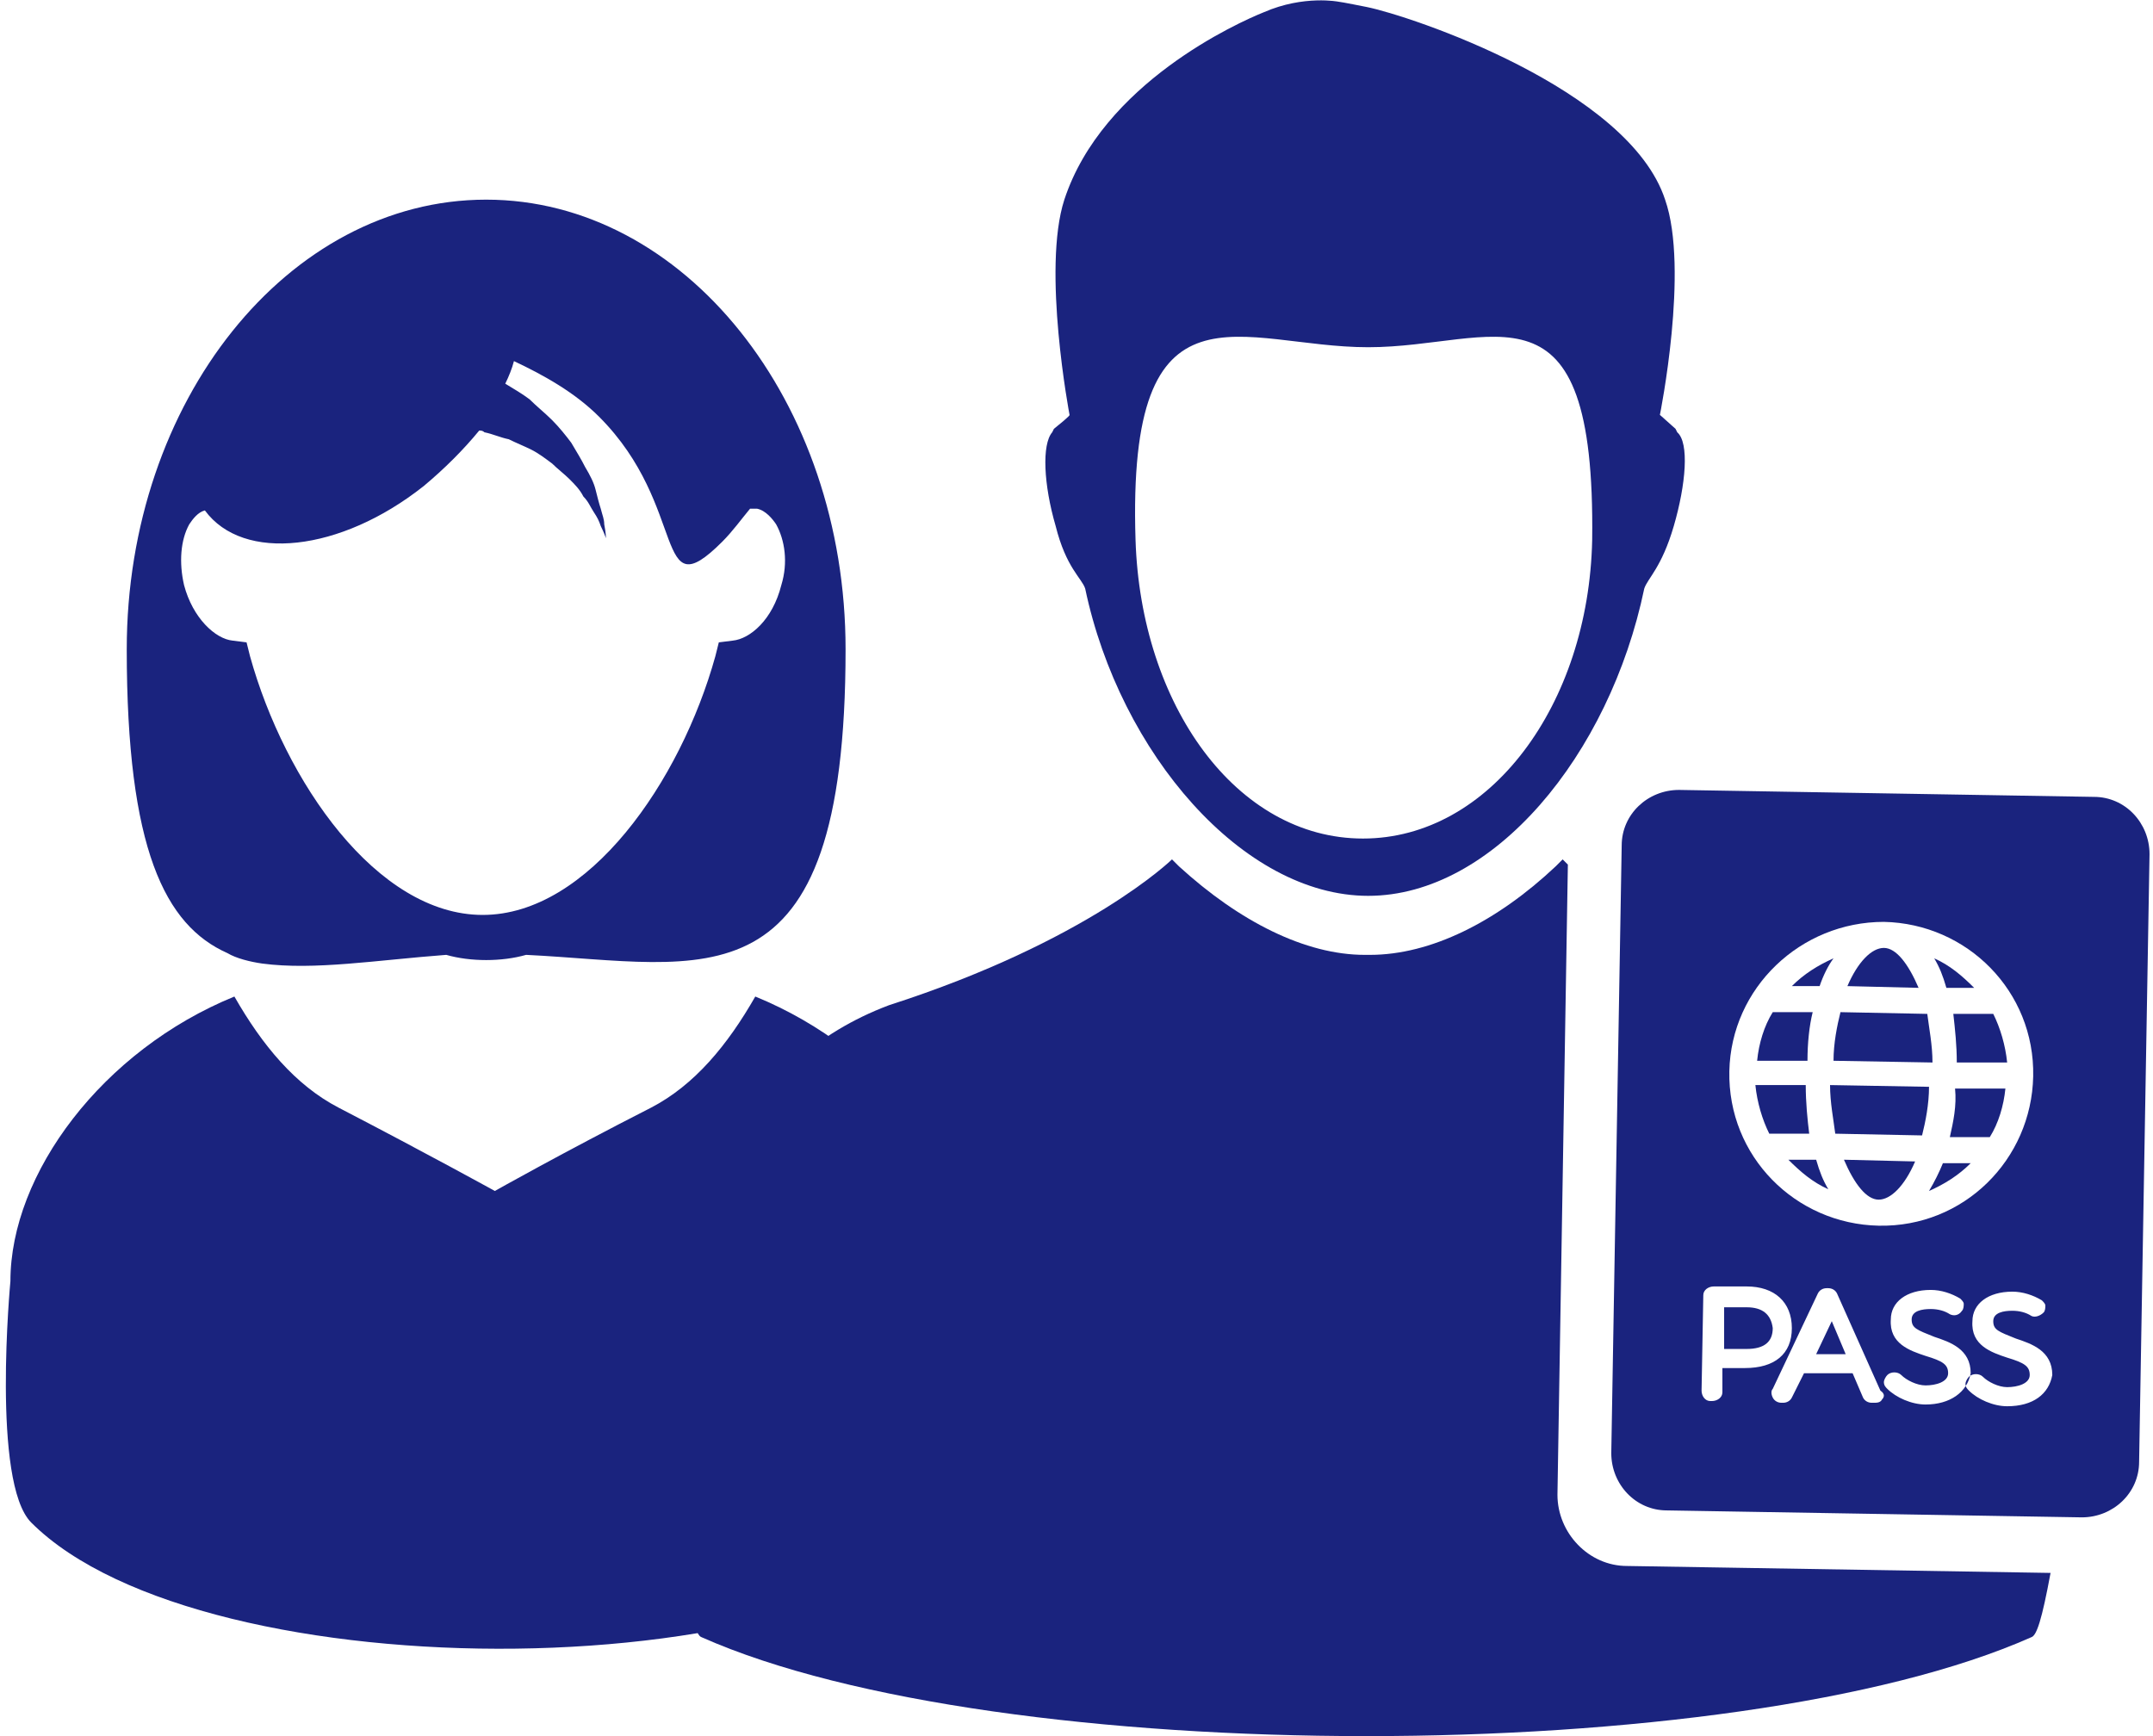
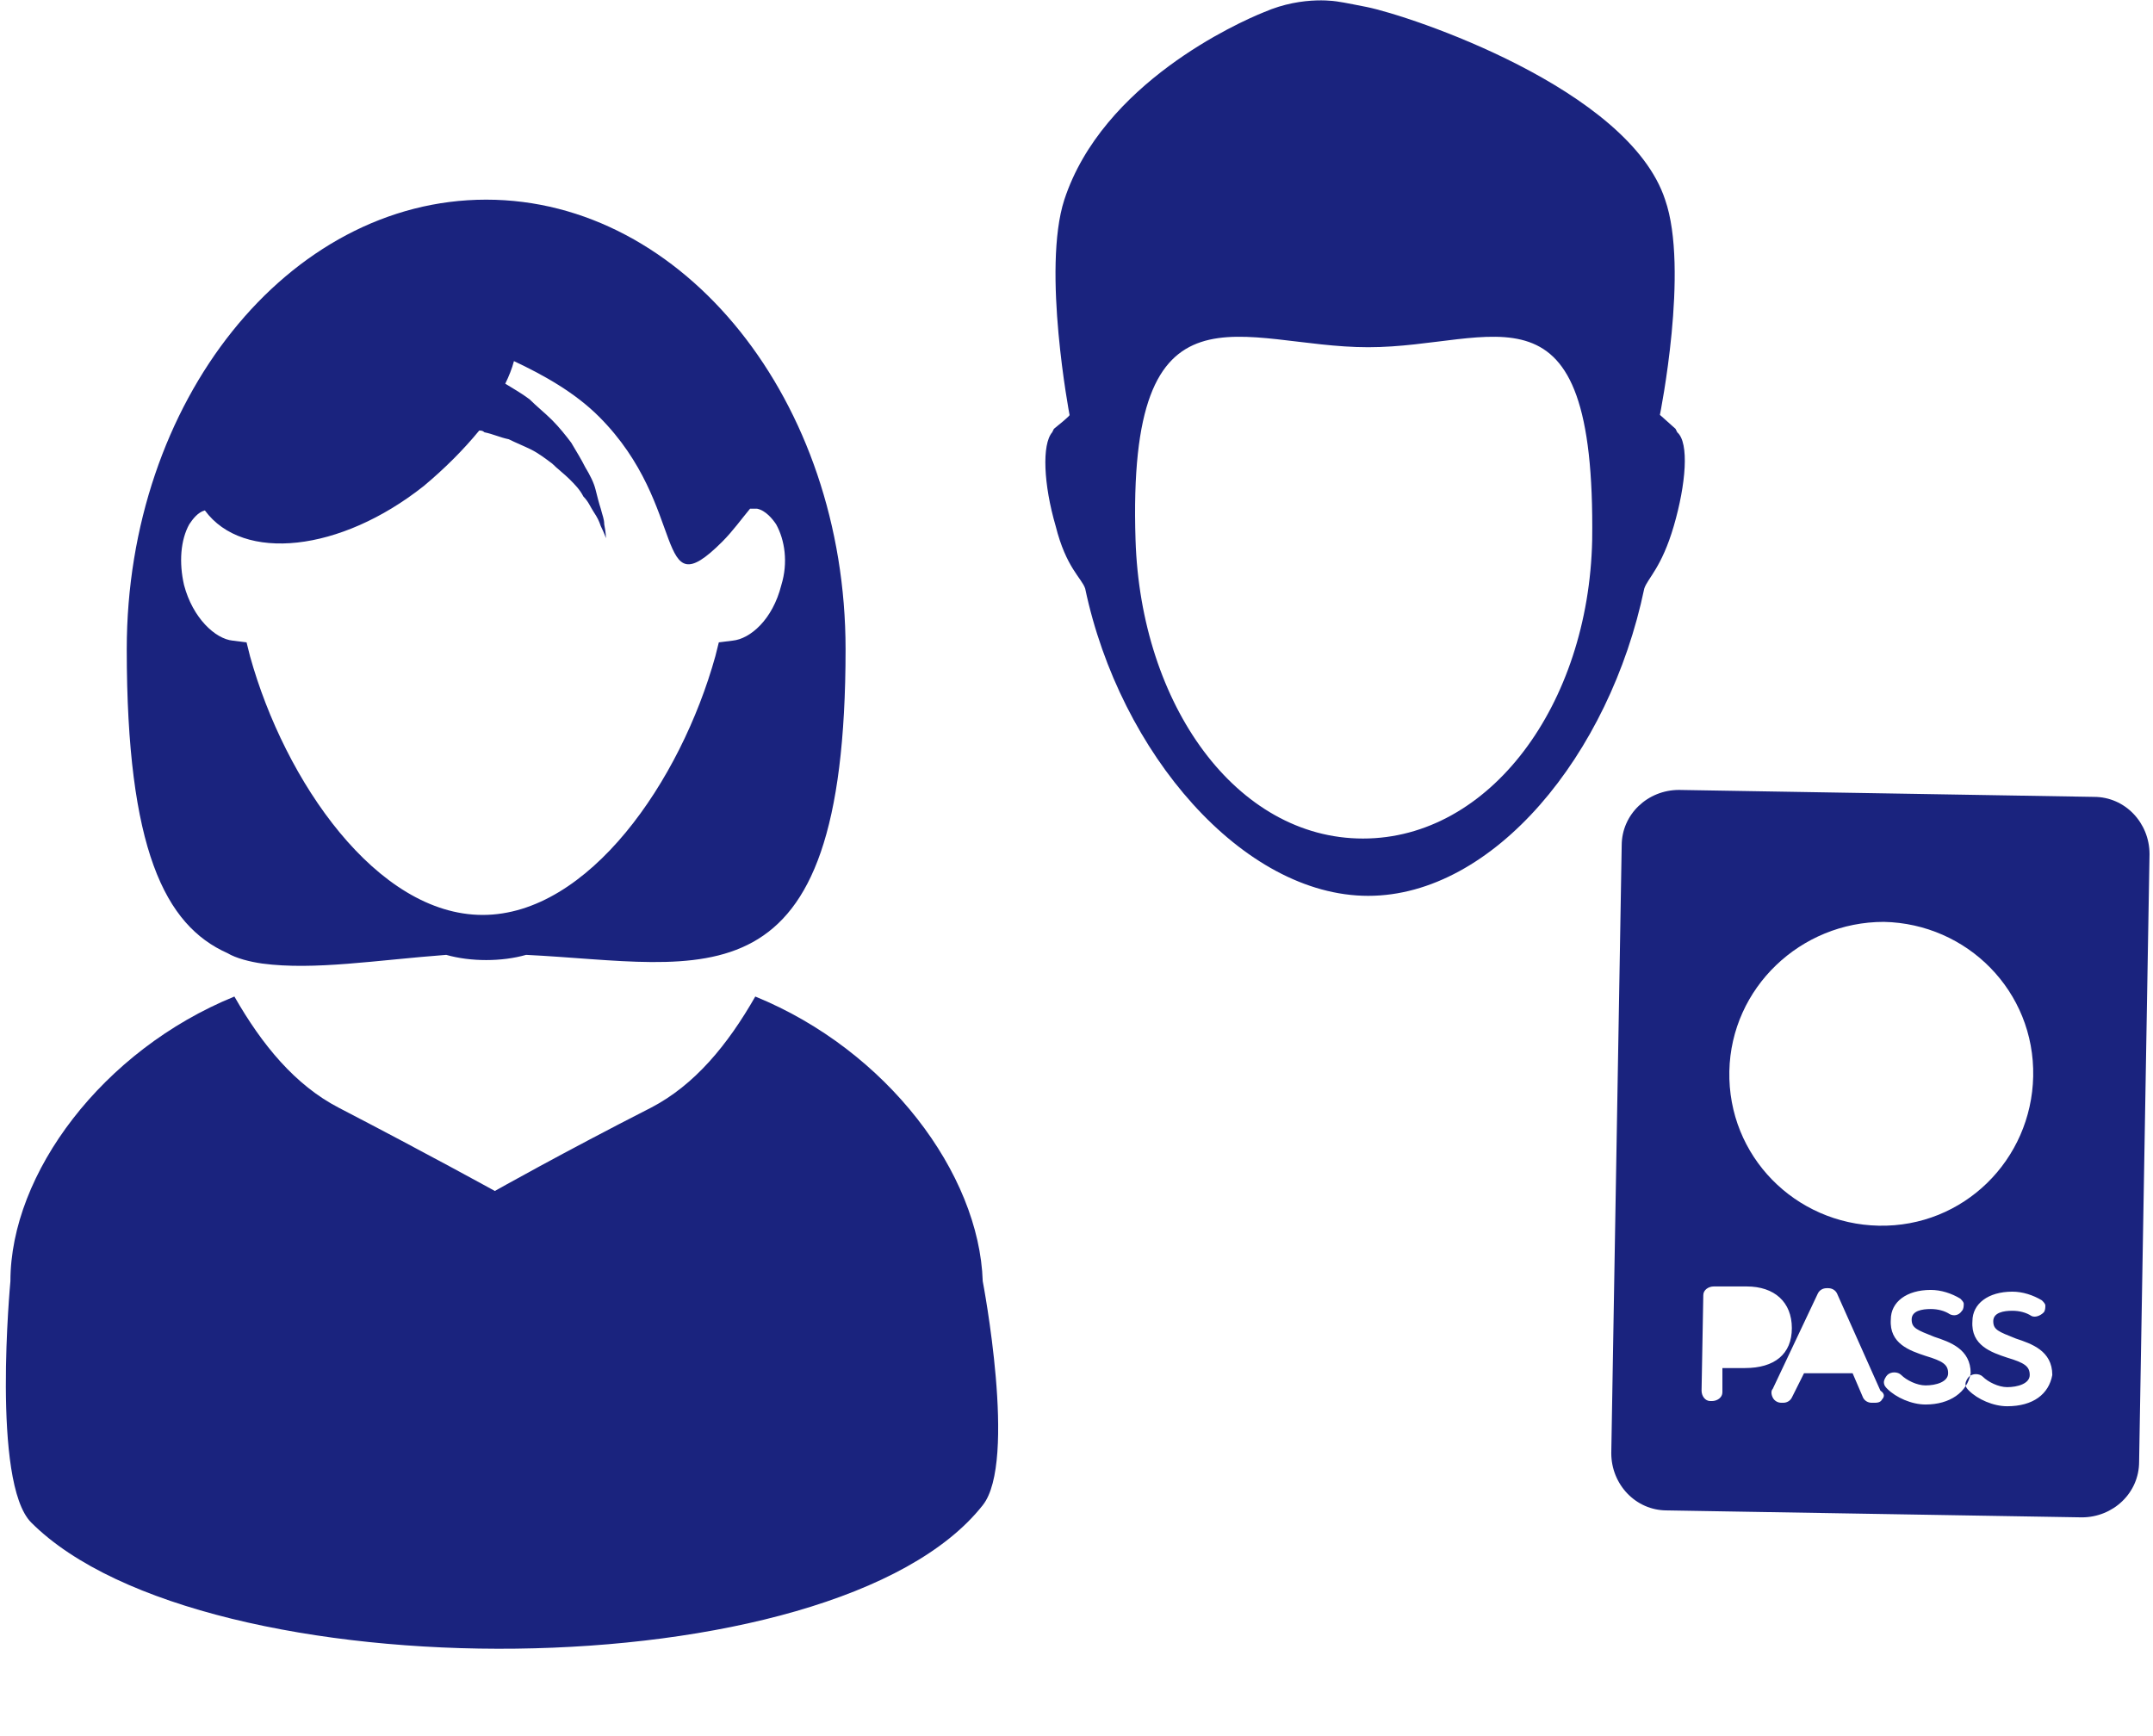
<svg xmlns="http://www.w3.org/2000/svg" viewBox="-415 231 124 100">
-   <path fill="#1a237e" d="M-309.4 286.2c-.9.4-1.7.9-2.4 1.6h1.6c.2-.6.5-1.2.8-1.6zm-1.2 3.1h-2.3c-.5.8-.8 1.8-.9 2.8h2.9c0-1 .1-2 .3-2.8zm9.3-1.4c-.7-.7-1.4-1.3-2.3-1.7.3.5.5 1 .7 1.7h1.6zm-10.7 9.9c.7.7 1.4 1.3 2.3 1.7-.3-.5-.5-1-.7-1.7h-1.6zm8.3-5.6c0-1-.2-2-.3-2.8l-5-.1c-.2.8-.4 1.8-.4 2.8l5.7.1zm-2.8-6.6c-.7 0-1.5.8-2.1 2.2l4.1.1c-.6-1.4-1.3-2.3-2-2.3zm-4.5 7.9h-2.9c.1 1 .4 2 .8 2.8h2.3c-.1-.8-.2-1.8-.2-2.8zm8.7-1.3h2.9c-.1-1-.4-2-.8-2.8h-2.3c.1.9.2 1.8.2 2.8zm-4.5 7.9c.7 0 1.5-.8 2.1-2.2l-4.1-.1c.6 1.4 1.3 2.3 2 2.3zm4.1-3.6h2.3c.5-.8.8-1.8.9-2.8h-2.9c.1 1-.1 1.9-.3 2.8zm-11.7 9.8h-1.3v2.4h1.3c1 0 1.5-.4 1.5-1.2-.1-.8-.6-1.2-1.5-1.2zm4 2.7h1.7l-.8-1.9-.9 1.9zm0 0" />
  <path fill="#1a237e" d="M-294.4 276.9l-23.9-.4c-1.8 0-3.3 1.4-3.3 3.2l-.6 35c0 1.8 1.4 3.3 3.2 3.3l23.9.4c1.8 0 3.3-1.4 3.3-3.2l.6-35c0-1.8-1.4-3.3-3.2-3.3zm-12.1 7.2c4.8.1 8.7 4 8.6 8.9-.1 4.8-4 8.7-8.9 8.6-4.8-.1-8.7-4-8.6-8.9.1-4.8 4.1-8.6 8.9-8.6zm-9.3 25.7v1.4c0 .3-.3.5-.6.5h-.1c-.3 0-.5-.3-.5-.6l.1-5.5c0-.3.3-.5.6-.5h1.9c1.6 0 2.6.9 2.6 2.4s-1 2.3-2.7 2.3h-1.3zm9.2 1.8c-.1.2-.3.2-.5.2h-.1c-.2 0-.4-.1-.5-.3l-.6-1.4h-2.8l-.7 1.4c-.1.2-.3.3-.5.3h-.1c-.2 0-.4-.1-.5-.3-.1-.2-.1-.4 0-.5l2.6-5.5c.1-.2.3-.3.5-.3h.1c.2 0 .4.1.5.3l2.5 5.6c.3.2.2.4.1.5zm2.5.3c-.8 0-1.7-.4-2.2-.9-.1-.1-.2-.2-.2-.4 0-.1.1-.3.2-.4.2-.2.6-.2.8 0 .3.3.9.6 1.4.6.6 0 1.3-.2 1.3-.7 0-.5-.3-.7-1.3-1-.9-.3-2.1-.7-2-2.1 0-1 .9-1.7 2.3-1.7.6 0 1.2.2 1.7.5.1.1.2.2.2.3 0 .1 0 .3-.1.4-.2.3-.5.3-.7.2-.3-.2-.7-.3-1.1-.3-.5 0-1.1.1-1.1.6s.3.6 1.3 1c.9.3 2.1.7 2.1 2.1-.2 1.1-1.2 1.8-2.6 1.8zm4.7.1c-.8 0-1.7-.4-2.2-.9-.1-.1-.2-.2-.2-.4 0-.1.1-.3.2-.4.2-.2.6-.2.8 0 .3.3.9.6 1.4.6.6 0 1.3-.2 1.3-.7 0-.5-.3-.7-1.3-1-.9-.3-2.1-.7-2-2.1 0-1 .9-1.7 2.3-1.7.6 0 1.2.2 1.7.5.1.1.2.2.2.3 0 .1 0 .3-.1.4-.2.2-.5.3-.7.2-.3-.2-.7-.3-1.1-.3-.5 0-1.1.1-1.1.6s.3.6 1.3 1c.9.3 2.1.7 2.1 2.1-.2 1.1-1.1 1.8-2.6 1.8zm0 0" />
-   <path fill="#1a237e" d="M-309.6 293.5c0 1 .2 2 .3 2.8l5 .1c.2-.8.4-1.8.4-2.8l-5.7-.1zm5.7 6.1c.9-.4 1.7-.9 2.4-1.6h-1.6c-.2.5-.5 1.1-.8 1.6zm-17.4 21.6c-2.2 0-4-1.9-4-4.1l.6-36.3-.3-.3-.4.4c-3.4 3.2-7.2 5.1-10.7 5.1h-.3c-3.4 0-7.2-1.9-10.7-5.1l-.4-.4s-4.8 4.7-16.3 8.4c-17 6.4-11.9 32.2-11.9 32.4.5 2.9.8 3.9 1.1 4 17.1 7.6 59.5 7.6 76.6 0 .3-.1.6-1 1.1-3.7l-24.4-.4z" />
  <path fill="#1a237e" d="M-399.9 286.5c3 .4 6.6-.2 10.6-.5.7.2 1.5.3 2.3.3.8 0 1.6-.1 2.3-.3 10.3.5 18.4 3.4 18.4-17.6 0-14.3-9.3-25.9-20.7-25.9-11.4 0-20.7 11.6-20.7 25.9 0 11.5 2.2 15.9 5.8 17.5.5.3 1.3.5 2 .6zm-3.3-26.1c2.2 3 7.8 2.4 12.6-1.4 1.2-1 2.3-2.1 3.2-3.2.1 0 .2 0 .3.1.5.1.9.3 1.4.4.4.2.9.4 1.3.6.4.2.8.5 1.2.8.3.3.7.6 1 .9.3.3.6.6.8 1 .3.3.4.6.6.9.2.3.3.5.4.8.2.4.3.7.3.7s0-.3-.1-.8c0-.3-.1-.5-.2-.9-.1-.3-.2-.7-.3-1.1-.1-.4-.3-.8-.6-1.3-.2-.4-.5-.9-.8-1.4-.3-.4-.7-.9-1.1-1.3-.4-.4-.9-.8-1.3-1.2-.4-.3-.9-.6-1.4-.9.2-.4.4-.9.5-1.3 1.7.8 3.5 1.8 4.9 3.2 5.2 5.2 3.1 11.2 7.1 7.2.6-.6 1.1-1.3 1.6-1.9h.4c.5.1.9.6 1.1.9.5.9.7 2.2.3 3.5-.5 2-1.8 3.1-2.8 3.2l-.8.1-.2.8c-2 7.2-7.3 14.9-13.4 14.9s-11.4-7.7-13.4-14.9l-.2-.8-.8-.1c-1-.1-2.3-1.3-2.8-3.2-.3-1.3-.2-2.6.3-3.5.2-.3.5-.7.9-.8zm31.7 28c-1.6 2.8-3.5 5.1-6 6.4-5.1 2.6-9 4.8-9 4.8s-3.8-2.1-9-4.8c-2.5-1.3-4.4-3.6-6-6.4-7.6 3.1-12.9 10.2-12.9 16.4 0 0-1.1 11.6 1.2 13.9 9.9 9.9 46.3 9.8 54.8-1 2-2.5 0-12.9 0-12.9-.2-6.2-5.5-13.3-13.1-16.4zm53.1-32.5l-.1-.2c-1-.9-.9-.8-.9-.8s1.7-8.4.3-12.4c-2.1-6.4-14.7-10.6-17.2-11.1 0 0-1.5-.3-1.6-.3 0 0-2-.4-4.3.6-1.5.6-9.3 4.1-11.5 10.8-1.3 4 .3 12.4.3 12.4s.1 0-.9.8l-.1.2c-.6.7-.5 3 .2 5.4.6 2.4 1.5 3 1.7 3.6 2 9.5 9.1 17.7 16.3 17.7 7.2 0 13.9-8.1 15.9-17.7.2-.6 1-1.2 1.7-3.6.7-2.4.9-4.8.2-5.4zm-18.1 23.4c-7.3 0-12.8-7.7-13.1-17.2-.5-15.6 6.1-11.1 13.4-11.1 7.3 0 13.1-4.5 12.9 11.1-.2 9.5-5.9 17.2-13.2 17.2z" />
</svg>